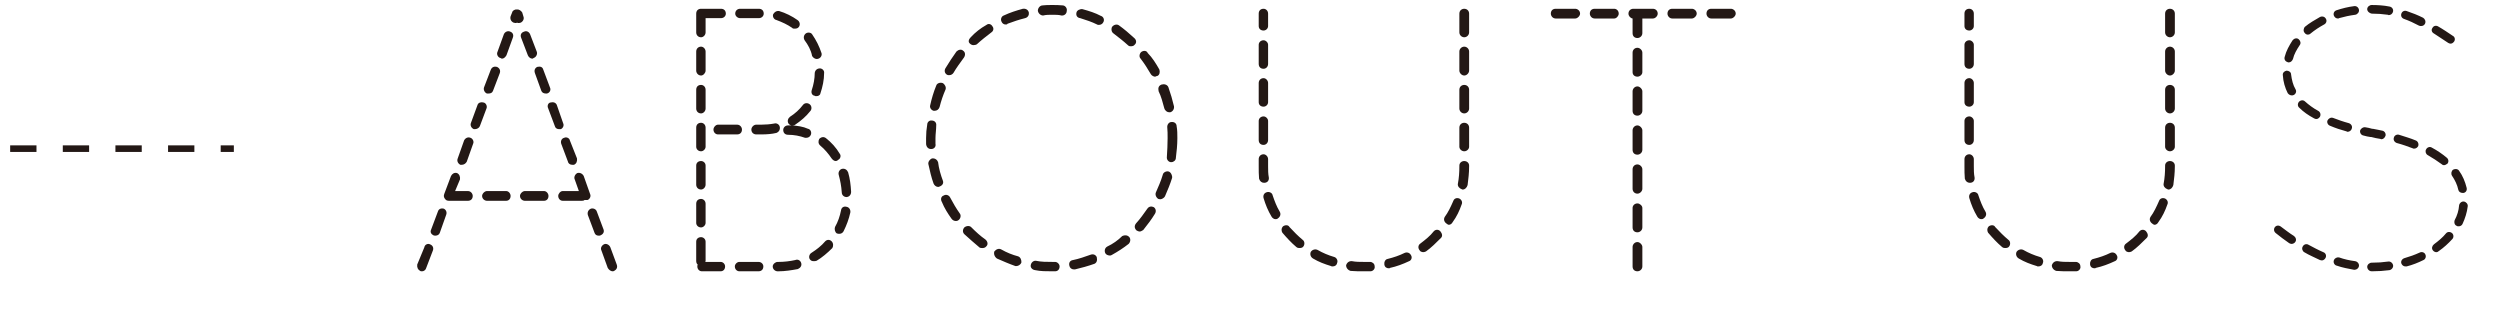
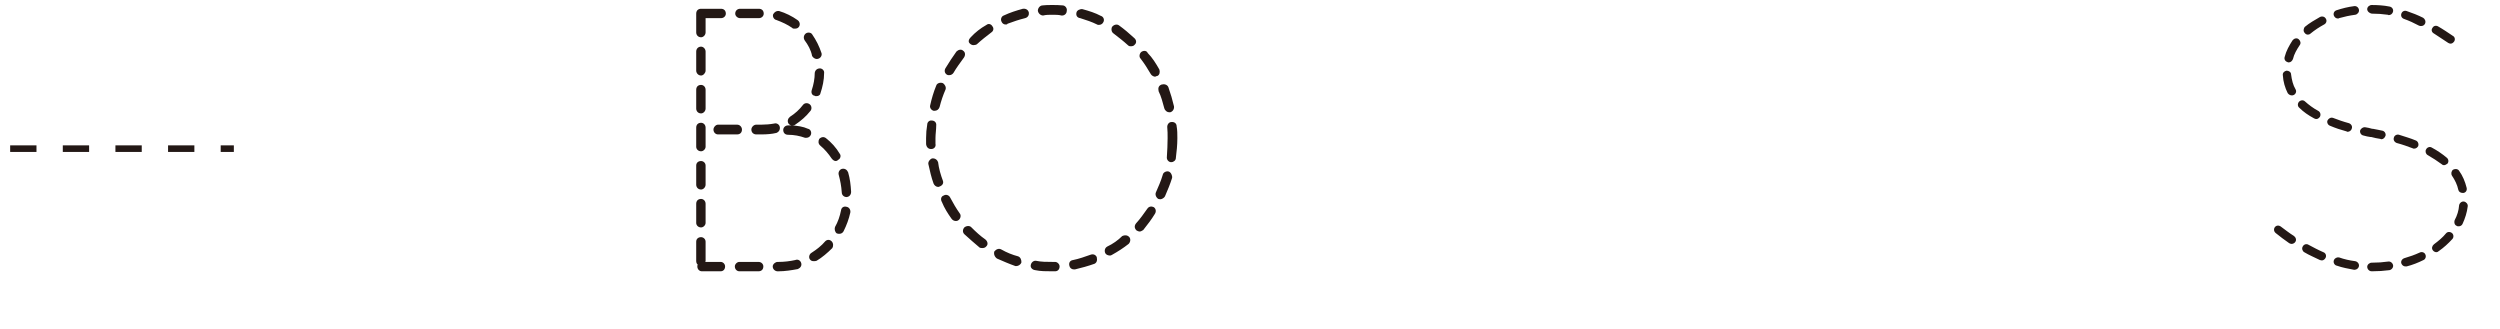
<svg xmlns="http://www.w3.org/2000/svg" version="1.1" id="レイヤー_1" x="0px" y="0px" width="380px" height="50px" viewBox="0.25 0 380 50" enable-background="new 0.25 0 380 50" xml:space="preserve">
-   <path fill="#231815" d="M63.667,40.212l1.083-2.623c0.057-0.397,0.513-0.627,0.854-0.455c0.456,0.171,0.57,0.568,0.456,0.912  l-1.025,2.679c-0.058,0.284-0.343,0.514-0.627,0.514c-0.058,0-0.229,0-0.285-0.057C63.781,41.009,63.61,40.667,63.667,40.212   M65.776,34.909l1.026-2.736c0.114-0.397,0.456-0.569,0.912-0.455c0.342,0.171,0.513,0.568,0.342,0.97l-0.969,2.735  c-0.114,0.285-0.399,0.397-0.685,0.397c-0.057,0-0.113,0-0.284-0.057C65.776,35.595,65.605,35.251,65.776,34.909 M68.512,30.521  c-0.228,0-0.456-0.058-0.57-0.229c-0.228-0.229-0.284-0.515-0.171-0.799l1.027-2.734c0.171-0.344,0.512-0.569,0.912-0.457  c0.398,0.173,0.512,0.628,0.456,0.97l-0.741,1.768h1.938c0.456,0,0.741,0.398,0.741,0.74c0,0.457-0.285,0.742-0.741,0.742H68.512z   M70.222,25.048c-0.341-0.172-0.569-0.57-0.397-0.971l0.969-2.735c0.171-0.342,0.569-0.569,0.968-0.399  c0.343,0.115,0.571,0.57,0.4,0.912l-0.97,2.736c-0.171,0.285-0.456,0.457-0.741,0.457H70.222z M72.275,19.632  c-0.398-0.171-0.569-0.57-0.456-0.912l1.026-2.794c0.114-0.342,0.57-0.456,0.912-0.342c0.342,0.058,0.57,0.513,0.456,0.856  l-1.026,2.735c-0.113,0.285-0.456,0.456-0.741,0.456L72.275,19.632L72.275,19.632z M74.27,30.521c-0.342,0-0.741-0.285-0.741-0.742  c0-0.342,0.399-0.74,0.741-0.74h2.908c0.398,0,0.684,0.398,0.684,0.74c0,0.457-0.285,0.742-0.684,0.742H74.27z M74.27,14.216  c-0.342-0.113-0.569-0.57-0.456-0.912l1.026-2.679c0.171-0.456,0.57-0.569,0.969-0.456c0.342,0.171,0.57,0.514,0.399,0.969  l-1.026,2.68c-0.114,0.285-0.342,0.398-0.684,0.398H74.27z M75.866,7.888l0.969-2.679c0.172-0.399,0.628-0.569,0.969-0.399  c0.342,0.114,0.571,0.457,0.399,0.912l-0.97,2.68c-0.171,0.285-0.398,0.514-0.683,0.514c-0.115,0-0.172-0.115-0.286-0.115  C75.923,8.687,75.695,8.231,75.866,7.888 M77.862,2.474l0.229-0.572c0.056-0.283,0.398-0.512,0.741-0.455  c0.283-0.057,0.627,0.172,0.798,0.455L79.8,2.474c0.17,0.398-0.057,0.797-0.399,0.969c-0.113,0-0.171,0.057-0.228,0.057  c-0.115,0-0.229,0-0.342-0.057C78.774,3.5,78.659,3.5,78.602,3.5c-0.056,0-0.227-0.057-0.284-0.057  C77.919,3.271,77.747,2.872,77.862,2.474 M80.028,30.521c-0.342,0-0.74-0.285-0.74-0.742c0-0.342,0.398-0.74,0.74-0.74h2.907  c0.399,0,0.685,0.398,0.685,0.74c0,0.457-0.285,0.742-0.685,0.742H80.028z M79.458,5.722c-0.171-0.455,0.056-0.798,0.456-0.912  c0.342-0.17,0.74,0,0.912,0.399l1.025,2.679c0.114,0.344-0.114,0.799-0.456,0.912c-0.057,0-0.113,0.115-0.228,0.115  c-0.285,0-0.57-0.229-0.685-0.514L79.458,5.722z M81.567,11.138c-0.171-0.455,0-0.798,0.343-0.969c0.456-0.113,0.798,0,0.911,0.398  l1.026,2.736c0.171,0.342,0,0.799-0.456,0.912H83.22c-0.285,0-0.57-0.113-0.684-0.398L81.567,11.138z M83.562,16.44  c-0.171-0.344,0-0.799,0.342-0.856c0.456-0.114,0.799,0,0.97,0.342l0.97,2.794c0.17,0.342,0,0.741-0.343,0.912h-0.284  c-0.286,0-0.571-0.171-0.628-0.456L83.562,16.44z M85.785,30.521c-0.343,0-0.685-0.285-0.685-0.742c0-0.342,0.342-0.74,0.685-0.74  h2.451l-0.627-1.768c-0.171-0.342,0.058-0.797,0.399-0.97c0.399-0.112,0.798,0.113,0.969,0.457l0.969,2.734  c0.172,0.344-0.057,0.799-0.398,0.912h-0.285h-0.171c-0.114,0.114-0.285,0.114-0.399,0.114h-2.907V30.521z M85.557,21.854  c-0.114-0.342,0-0.797,0.456-0.912c0.342-0.17,0.798,0.058,0.855,0.399l1.084,2.735c0.057,0.4-0.058,0.799-0.456,0.971h-0.285  c-0.285,0-0.571-0.172-0.627-0.457L85.557,21.854z M89.605,32.688c-0.113-0.4,0.058-0.799,0.456-0.97  c0.342-0.114,0.798,0.058,0.912,0.455l1.026,2.736c0.113,0.342-0.058,0.686-0.456,0.854c-0.058,0.057-0.114,0.057-0.285,0.057  c-0.285,0-0.513-0.112-0.627-0.397L89.605,32.688z M91.657,38.046c-0.172-0.344,0.057-0.741,0.398-0.912  c0.342-0.172,0.798,0.058,0.969,0.455l0.97,2.623c0.171,0.455-0.058,0.797-0.399,0.97c-0.114,0.057-0.17,0.057-0.228,0.057  c-0.285,0-0.57-0.229-0.741-0.514L91.657,38.046z" />
  <path fill="#231815" d="M106.074,2.074c0-0.456,0.285-0.741,0.741-0.741h0.113h2.908c0.456,0,0.741,0.285,0.741,0.741  c0,0.342-0.285,0.684-0.741,0.684H107.5v2.166c0,0.399-0.343,0.741-0.685,0.741c-0.456,0-0.741-0.342-0.741-0.741V2.074z   M106.074,7.831c0-0.398,0.285-0.741,0.741-0.741c0.342,0,0.685,0.343,0.685,0.741v2.908c0,0.342-0.343,0.74-0.685,0.74  c-0.456,0-0.741-0.398-0.741-0.74V7.831z M106.074,13.646c0-0.455,0.285-0.74,0.741-0.74c0.342,0,0.685,0.285,0.685,0.74v2.851  c0,0.399-0.343,0.741-0.685,0.741c-0.456,0-0.741-0.342-0.741-0.741V13.646z M106.074,19.403c0-0.455,0.285-0.74,0.741-0.74  c0.342,0,0.685,0.285,0.685,0.74v2.908c0,0.342-0.343,0.684-0.685,0.684c-0.456,0-0.741-0.342-0.741-0.684V19.403z M106.074,25.161  c0-0.398,0.285-0.684,0.741-0.684c0.342,0,0.685,0.285,0.685,0.684v2.907c0,0.398-0.343,0.74-0.685,0.74  c-0.456,0-0.741-0.342-0.741-0.74V25.161z M106.074,30.977c0-0.455,0.285-0.74,0.741-0.74c0.342,0,0.685,0.285,0.685,0.74v2.907  c0,0.343-0.343,0.685-0.685,0.685c-0.456,0-0.741-0.342-0.741-0.685V30.977z M106.074,36.732c0-0.397,0.285-0.684,0.741-0.684  c0.342,0,0.685,0.285,0.685,0.684v2.908c0,0.058,0,0.113-0.058,0.17h2.337c0.399,0,0.685,0.342,0.685,0.685  c0,0.457-0.285,0.741-0.685,0.741h-2.851c-0.341,0-0.684-0.284-0.684-0.741c0-0.056,0-0.17,0.057-0.283  c-0.17-0.114-0.228-0.344-0.228-0.569V36.732z M109.382,20.431c-0.342,0-0.686-0.285-0.686-0.742c0-0.342,0.344-0.74,0.686-0.74  h2.907c0.456,0,0.74,0.398,0.74,0.74c0,0.457-0.284,0.742-0.74,0.742H109.382z M112.631,41.236c-0.342,0-0.686-0.284-0.686-0.741  c0-0.343,0.344-0.685,0.686-0.685h2.907c0.455,0,0.741,0.342,0.741,0.685c0,0.457-0.286,0.741-0.741,0.741H112.631z M112.745,2.758  c-0.399,0-0.741-0.342-0.741-0.684c0-0.456,0.342-0.741,0.741-0.741h2.85c0.456,0,0.742,0.285,0.742,0.741  c0,0.342-0.286,0.684-0.742,0.684H112.745z M115.196,20.431c-0.397,0-0.74-0.285-0.74-0.742c0-0.342,0.343-0.74,0.74-0.74h0.798  c0.629,0,1.313-0.057,1.938-0.172c0.342-0.113,0.799,0.115,0.855,0.57c0.057,0.342-0.114,0.684-0.515,0.855  c-0.684,0.171-1.48,0.229-2.28,0.229H115.196L115.196,20.431z M118.446,39.813h0.113c0.912,0,1.769-0.113,2.565-0.285  c0.398-0.17,0.798,0.059,0.911,0.457c0.114,0.397-0.113,0.74-0.513,0.912c-0.912,0.17-1.938,0.342-2.965,0.342h-0.113  c-0.342,0-0.74-0.285-0.74-0.742C117.705,40.152,118.104,39.813,118.446,39.813 M118.274,3.043  c-0.342-0.058-0.627-0.456-0.513-0.854c0.171-0.342,0.513-0.57,0.912-0.514c0.97,0.285,1.995,0.799,2.793,1.368  c0.342,0.228,0.456,0.685,0.229,1.026c-0.172,0.228-0.344,0.285-0.686,0.285c-0.113,0-0.285,0-0.342-0.114  C119.927,3.728,119.186,3.386,118.274,3.043 M122.608,20.942c-0.8-0.284-1.653-0.455-2.565-0.455c-0.456,0-0.741-0.285-0.741-0.741  c0-0.343,0.285-0.685,0.741-0.685h0.569c-0.172,0-0.398-0.113-0.514-0.285c-0.229-0.398-0.057-0.797,0.229-1.025  c0.798-0.514,1.425-1.083,1.993-1.824c0.229-0.285,0.687-0.343,1.026-0.058c0.286,0.228,0.343,0.741,0.058,1.026  c-0.627,0.797-1.426,1.482-2.279,2.053c-0.114,0.113-0.229,0.113-0.399,0.113h-0.113c0.854,0.058,1.709,0.172,2.451,0.514  c0.342,0.057,0.57,0.455,0.457,0.855c-0.115,0.342-0.399,0.512-0.686,0.512H122.608z M122.551,6.121  c-0.229-0.399-0.114-0.798,0.17-1.026c0.286-0.228,0.8-0.171,0.97,0.114c0.627,0.912,1.084,1.824,1.425,2.851  c0.114,0.342-0.112,0.74-0.455,0.855c-0.058,0-0.173,0.057-0.229,0.057c-0.284,0-0.569-0.172-0.741-0.455  C123.52,7.604,123.063,6.806,122.551,6.121 M123.575,38.443c0.8-0.514,1.538-1.084,2.11-1.768c0.284-0.285,0.685-0.285,0.969,0  c0.285,0.285,0.285,0.742,0.113,1.025c-0.74,0.742-1.539,1.426-2.394,1.939c-0.173,0.057-0.285,0.057-0.456,0.057  c-0.229,0-0.398-0.057-0.571-0.285C123.12,39.07,123.291,38.614,123.575,38.443 M123.634,13.703  c0.285-0.854,0.456-1.767,0.456-2.622c0.058-0.398,0.342-0.684,0.798-0.684c0.342,0,0.684,0.342,0.627,0.684  c0,1.083-0.229,2.109-0.57,3.135c-0.057,0.285-0.342,0.399-0.627,0.399c-0.114,0-0.17,0-0.228-0.058  C123.634,14.501,123.52,14.045,123.634,13.703 M124.944,22.14c-0.342-0.285-0.342-0.684-0.17-1.025  c0.34-0.342,0.74-0.342,1.025-0.114c0.798,0.627,1.539,1.425,2.109,2.394c0.228,0.285,0.057,0.799-0.285,0.912  c-0.058,0.115-0.229,0.172-0.343,0.172c-0.229,0-0.456-0.172-0.627-0.4C126.198,23.394,125.571,22.653,124.944,22.14   M127.168,34.511c0.456-0.799,0.741-1.651,0.912-2.508c0.057-0.457,0.398-0.687,0.854-0.569c0.342,0.057,0.627,0.397,0.57,0.854  c-0.229,1.027-0.57,1.939-1.025,2.852c-0.115,0.229-0.343,0.398-0.627,0.398c-0.172,0-0.229,0-0.399-0.057  C127.168,35.311,127.053,34.854,127.168,34.511 M127.737,26.587c-0.112-0.397,0.115-0.799,0.457-0.912  c0.455-0.112,0.798,0.113,0.97,0.515c0.284,0.969,0.397,1.938,0.455,2.963c0,0.457-0.284,0.742-0.627,0.799h-0.058  c-0.397,0-0.74-0.285-0.74-0.74C128.136,28.298,127.966,27.439,127.737,26.587" />
  <path fill="#231815" d="M141.015,21c0-0.741,0.056-1.368,0.171-2.052c0-0.398,0.342-0.684,0.685-0.628  c0.457,0,0.741,0.343,0.685,0.741c0,0.627-0.114,1.312-0.114,1.938v0.854c0.114,0.514-0.285,0.799-0.627,0.799h-0.057  c-0.398,0-0.687-0.285-0.741-0.741L141.015,21L141.015,21z M141.358,24.933c-0.058-0.342,0.229-0.74,0.569-0.854  c0.456-0.059,0.798,0.227,0.912,0.568c0.114,0.971,0.398,1.939,0.741,2.852c0.112,0.342-0.058,0.685-0.515,0.854  c-0.112,0.059-0.171,0.059-0.228,0.059c-0.285,0-0.57-0.229-0.686-0.514C141.813,26.984,141.586,25.96,141.358,24.933   M141.642,15.983c0.229-1.026,0.513-1.995,0.912-2.965c0.114-0.398,0.627-0.512,0.97-0.398c0.343,0.171,0.569,0.627,0.455,0.969  c-0.397,0.912-0.684,1.768-0.912,2.68c-0.112,0.342-0.397,0.57-0.739,0.57h-0.173C141.757,16.726,141.528,16.325,141.642,15.983   M143.409,30.689c-0.229-0.397-0.113-0.854,0.284-0.969c0.343-0.227,0.8-0.057,0.97,0.285c0.457,0.855,0.912,1.654,1.481,2.451  c0.229,0.285,0.114,0.799-0.228,1.025c-0.057,0.059-0.229,0.115-0.343,0.115c-0.285,0-0.514-0.115-0.685-0.343  C144.321,32.458,143.808,31.661,143.409,30.689 M143.979,10.341c0.515-0.856,1.083-1.711,1.653-2.51  c0.285-0.285,0.741-0.398,1.026-0.113C147,7.946,147,8.402,146.773,8.743c-0.571,0.798-1.142,1.54-1.598,2.337  c-0.114,0.173-0.342,0.343-0.627,0.343c-0.171,0-0.229,0-0.342-0.057C143.808,11.138,143.752,10.683,143.979,10.341 M146.829,35.595  c-0.284-0.286-0.284-0.686,0-1.026c0.344-0.285,0.855-0.285,1.084,0c0.685,0.684,1.366,1.313,2.108,1.824  c0.342,0.284,0.456,0.741,0.172,1.026c-0.172,0.228-0.398,0.285-0.627,0.285c-0.114,0-0.287,0-0.398-0.06  C148.368,36.962,147.629,36.335,146.829,35.595 M147.8,5.665c0.684-0.74,1.479-1.367,2.395-1.881  c0.284-0.229,0.685-0.171,0.912,0.229c0.228,0.285,0.17,0.684-0.172,0.912c-0.74,0.569-1.481,1.139-2.223,1.823  c-0.114,0.058-0.285,0.114-0.515,0.114c-0.112,0-0.342-0.057-0.513-0.229C147.343,6.349,147.513,5.95,147.8,5.665 M151.79,39.3  c-0.399-0.284-0.515-0.741-0.399-1.084c0.285-0.342,0.686-0.512,1.083-0.284c0.798,0.457,1.653,0.799,2.51,1.026  c0.398,0.112,0.568,0.627,0.513,0.969c-0.113,0.285-0.457,0.513-0.741,0.513h-0.171C153.614,40.098,152.702,39.698,151.79,39.3   M152.815,2.358c0.97-0.456,1.881-0.74,2.907-1.026c0.399-0.057,0.799,0.114,0.912,0.57c0.058,0.343-0.113,0.741-0.569,0.856  c-0.912,0.228-1.768,0.512-2.68,0.854c-0.057,0.112-0.114,0.112-0.285,0.112c-0.285,0-0.513-0.17-0.627-0.455  C152.302,2.929,152.473,2.474,152.815,2.358 M156.921,40.325c0.057-0.455,0.456-0.74,0.798-0.685c0.797,0.17,1.596,0.17,2.451,0.17  h0.455c0.342,0,0.684,0.342,0.684,0.687c0,0.455-0.285,0.739-0.684,0.739h-0.455c-0.912,0-1.769,0-2.566-0.172  C157.149,41.009,156.864,40.667,156.921,40.325 M160.17,2.245c-0.515,0-0.912,0-1.369,0.113c-0.342,0-0.74-0.284-0.797-0.74  c0-0.343,0.283-0.799,0.74-0.799c0.397-0.057,0.854-0.057,1.426-0.057c0.512,0,1.082,0,1.596,0.057c0.398,0,0.74,0.456,0.627,0.855  c0,0.399-0.342,0.684-0.686,0.684h-0.113C161.196,2.245,160.682,2.245,160.17,2.245 M163.362,39.525  c0.855-0.17,1.824-0.512,2.623-0.797c0.455-0.172,0.798,0,0.97,0.342c0.112,0.515,0,0.855-0.343,1.025  c-0.969,0.342-1.995,0.627-2.965,0.855h-0.172c-0.34,0-0.627-0.229-0.684-0.57C162.678,39.927,162.905,39.585,163.362,39.525   M164.446,2.759c-0.457-0.058-0.686-0.4-0.571-0.856c0.059-0.343,0.571-0.57,0.912-0.513c1.026,0.285,1.938,0.569,2.795,1.025  c0.397,0.115,0.569,0.571,0.397,0.913c-0.112,0.285-0.397,0.456-0.684,0.456c-0.058,0-0.229,0-0.285-0.059  C166.213,3.328,165.358,3.044,164.446,2.759 M168.549,37.477c0.854-0.4,1.652-0.97,2.279-1.597c0.344-0.172,0.799-0.172,1.084,0.17  c0.229,0.285,0.17,0.742-0.113,1.025c-0.799,0.629-1.598,1.141-2.51,1.653c-0.113,0.058-0.17,0.113-0.343,0.113  c-0.227,0-0.567-0.113-0.684-0.342C168.094,38.159,168.151,37.704,168.549,37.477 M169.518,5.095  c-0.342-0.228-0.397-0.684-0.229-1.025c0.229-0.285,0.686-0.456,1.026-0.229c0.797,0.57,1.597,1.254,2.338,1.938  c0.341,0.284,0.398,0.741,0.058,1.026c-0.115,0.17-0.344,0.228-0.57,0.228c-0.172,0-0.285,0-0.457-0.171  C171,6.235,170.26,5.665,169.518,5.095 M172.94,33.939c0.627-0.684,1.14-1.426,1.709-2.223c0.229-0.342,0.627-0.4,0.97-0.229  c0.344,0.229,0.399,0.684,0.172,1.025c-0.515,0.854-1.142,1.653-1.769,2.452c-0.17,0.113-0.397,0.228-0.512,0.228  c-0.23,0-0.4-0.113-0.516-0.172C172.655,34.684,172.655,34.282,172.94,33.939 M173.623,8.914c-0.285-0.284-0.172-0.798,0.112-1.026  c0.343-0.228,0.8-0.228,0.97,0.172c0.686,0.684,1.256,1.596,1.768,2.508c0.115,0.343,0.057,0.799-0.285,0.97  c-0.17,0-0.227,0.114-0.397,0.114s-0.515-0.172-0.627-0.398C174.705,10.454,174.194,9.655,173.623,8.914 M175.961,29.21  c0.342-0.799,0.74-1.653,1.024-2.623c0.058-0.399,0.57-0.627,0.912-0.514c0.342,0.112,0.57,0.627,0.513,0.969  c-0.283,0.912-0.685,1.883-1.082,2.795c-0.113,0.228-0.457,0.455-0.74,0.455c-0.06,0-0.229-0.058-0.285-0.058  C175.961,30.007,175.789,29.552,175.961,29.21 M176.36,13.874c-0.114-0.513,0-0.855,0.455-1.025c0.4-0.114,0.855,0,1.027,0.398  c0.342,0.969,0.627,1.938,0.854,2.907c0.06,0.399-0.17,0.798-0.567,0.912h-0.172c-0.285,0-0.627-0.228-0.74-0.628  C176.987,15.584,176.758,14.673,176.36,13.874 M177.614,23.851c0.058-0.912,0.113-1.938,0.113-2.851c0-0.569,0-1.14-0.057-1.711  c0-0.397,0.285-0.739,0.627-0.739c0.457-0.058,0.799,0.227,0.799,0.627c0.113,0.569,0.113,1.254,0.113,1.823  c0,1.026-0.113,2.109-0.229,3.021c0,0.342-0.342,0.627-0.684,0.627h-0.113C177.842,24.591,177.557,24.249,177.614,23.851" />
-   <path fill="#231815" d="M191.574,2.073c0-0.455,0.284-0.74,0.739-0.74c0.342,0,0.687,0.285,0.687,0.74v1.882  c0,0.399-0.344,0.685-0.687,0.685c-0.455,0-0.739-0.285-0.739-0.685V2.073z M191.574,6.805c0-0.342,0.284-0.684,0.739-0.684  c0.342,0,0.687,0.342,0.687,0.684v2.908c0,0.456-0.344,0.741-0.687,0.741c-0.455,0-0.739-0.285-0.739-0.741V6.805z M191.574,12.62  c0-0.399,0.284-0.741,0.739-0.741c0.342,0,0.687,0.342,0.687,0.741v2.908c0,0.397-0.344,0.684-0.687,0.684  c-0.455,0-0.739-0.286-0.739-0.684V12.62z M191.574,18.378c0-0.342,0.284-0.684,0.739-0.684c0.342,0,0.687,0.342,0.687,0.684v2.906  c0,0.457-0.344,0.742-0.687,0.742c-0.455,0-0.739-0.285-0.739-0.742V18.378z M191.574,25.276v-1.084  c0-0.399,0.284-0.742,0.739-0.742c0.342,0,0.687,0.343,0.687,0.742v1.084c0,0.57,0,1.139,0.112,1.708  c0.058,0.457-0.229,0.8-0.686,0.8h-0.057c-0.341,0-0.627-0.229-0.74-0.627C191.574,26.587,191.574,25.902,191.574,25.276   M192.315,30.12c-0.112-0.397,0.058-0.797,0.515-0.912c0.342-0.113,0.799,0.115,0.854,0.457c0.287,0.854,0.629,1.769,1.084,2.508  c0.229,0.397,0.06,0.8-0.283,1.025c-0.114,0.114-0.229,0.114-0.399,0.114c-0.17,0-0.455-0.17-0.57-0.399  C193,32.061,192.6,31.091,192.315,30.12 M195.166,35.366c-0.172-0.285-0.172-0.685,0.112-0.97c0.343-0.229,0.8-0.229,0.97,0.113  c0.684,0.74,1.311,1.369,1.996,1.938c0.342,0.229,0.342,0.741,0.112,1.026c-0.112,0.17-0.342,0.228-0.569,0.228  c-0.113,0-0.343,0-0.513-0.17C196.533,36.905,195.85,36.163,195.166,35.366 M199.84,39.3c-0.398-0.229-0.514-0.686-0.342-1.026  c0.227-0.342,0.684-0.455,1.024-0.285c0.799,0.457,1.599,0.799,2.566,1.084c0.342,0.113,0.57,0.57,0.397,0.912  c-0.057,0.342-0.342,0.512-0.686,0.512c-0.111,0-0.17,0-0.228-0.055C201.608,40.152,200.696,39.813,199.84,39.3 M204.858,40.325  c0.113-0.398,0.455-0.685,0.91-0.627c0.57,0.112,1.142,0.112,1.769,0.112h0.971c0.34,0,0.684,0.285,0.684,0.629  c0.113,0.455-0.285,0.797-0.629,0.797h-1.024c-0.627,0-1.367,0-1.994-0.057C205.141,41.066,204.858,40.725,204.858,40.325   M211.184,39.355c0.912-0.229,1.769-0.514,2.566-0.912c0.397-0.172,0.797,0,0.969,0.343c0.229,0.342,0.057,0.797-0.285,0.912  c-0.969,0.454-1.881,0.797-2.906,1.024c-0.059,0.058-0.059,0.058-0.172,0.058c-0.344,0-0.627-0.171-0.684-0.57  C210.615,39.868,210.785,39.413,211.184,39.355 M216.143,37.02c0.742-0.57,1.484-1.14,2.055-1.881c0.285-0.285,0.685-0.285,0.97,0  c0.285,0.342,0.397,0.741,0.112,1.024c-0.739,0.742-1.481,1.481-2.28,2.053c-0.113,0.058-0.283,0.113-0.398,0.113  c-0.229,0-0.514-0.113-0.57-0.283C215.744,37.702,215.801,37.247,216.143,37.02 M219.85,32.973c0.514-0.687,0.912-1.539,1.312-2.451  c0.114-0.342,0.514-0.515,0.912-0.342c0.342,0.17,0.514,0.567,0.342,0.911c-0.342,0.97-0.74,1.822-1.367,2.681  c-0.115,0.227-0.342,0.397-0.57,0.397c-0.113,0-0.285-0.112-0.342-0.172C219.793,33.771,219.621,33.37,219.85,32.973   M221.844,27.954c0.172-0.912,0.229-1.767,0.229-2.678v-0.115c0-0.398,0.343-0.684,0.742-0.684c0.398,0,0.74,0.285,0.74,0.684v0.115  c0,1.025-0.113,1.938-0.229,2.85c-0.113,0.397-0.398,0.685-0.74,0.685c-0.058,0-0.058,0-0.172-0.058  C222.073,28.641,221.787,28.298,221.844,27.954 M222.073,2.073c0-0.455,0.343-0.74,0.742-0.74c0.398,0,0.74,0.285,0.74,0.74v2.851  c0,0.399-0.342,0.741-0.74,0.741c-0.399,0-0.742-0.342-0.742-0.741V2.073z M222.073,7.831c0-0.398,0.343-0.74,0.742-0.74  c0.398,0,0.74,0.342,0.74,0.74v2.908c0,0.342-0.342,0.74-0.74,0.74c-0.399,0-0.742-0.398-0.742-0.74V7.831z M222.073,13.646  c0-0.455,0.343-0.74,0.742-0.74c0.398,0,0.74,0.285,0.74,0.74v2.851c0,0.399-0.342,0.741-0.74,0.741  c-0.399,0-0.742-0.342-0.742-0.741V13.646z M222.073,19.403c0-0.455,0.343-0.74,0.742-0.74c0.398,0,0.74,0.285,0.74,0.74v2.908  c0,0.342-0.342,0.684-0.74,0.684c-0.399,0-0.742-0.342-0.742-0.684V19.403z" />
-   <path fill="#231815" d="M236.717,2.814c-0.455,0-0.74-0.399-0.74-0.741c0-0.455,0.285-0.74,0.74-0.74h2.965  c0.342,0,0.74,0.285,0.74,0.74c0,0.342-0.398,0.741-0.74,0.741H236.717z M242.647,2.814c-0.457,0-0.742-0.399-0.742-0.741  c0-0.455,0.285-0.74,0.742-0.74h2.963c0.345,0,0.687,0.285,0.687,0.74c0,0.342-0.342,0.741-0.687,0.741H242.647z M248.403,2.814  c-0.34-0.057-0.627-0.399-0.627-0.741c0-0.455,0.345-0.74,0.742-0.74h0.627h0.113h2.223c0.4,0,0.742,0.285,0.742,0.74  c0,0.342-0.342,0.741-0.742,0.741h-1.594v2.224c0,0.457-0.4,0.742-0.742,0.742c-0.457,0-0.742-0.285-0.742-0.742V2.814z   M248.403,8.003c0-0.399,0.285-0.741,0.742-0.741c0.342,0,0.742,0.342,0.742,0.741v2.964c0,0.399-0.4,0.685-0.742,0.685  c-0.457,0-0.742-0.285-0.742-0.685V8.003z M248.403,13.874c0-0.342,0.285-0.741,0.742-0.741c0.342,0,0.742,0.399,0.742,0.741v2.965  c0,0.455-0.4,0.74-0.742,0.74c-0.457,0-0.742-0.285-0.742-0.74V13.874z M248.403,19.803c0-0.343,0.285-0.741,0.742-0.741  c0.342,0,0.742,0.398,0.742,0.741v2.965c0,0.456-0.4,0.741-0.742,0.741c-0.457,0-0.742-0.285-0.742-0.741V19.803z M248.403,25.73  c0-0.397,0.285-0.739,0.742-0.739c0.342,0,0.742,0.342,0.742,0.739v2.965c0,0.398-0.4,0.74-0.742,0.74  c-0.457,0-0.742-0.342-0.742-0.74V25.73z M248.403,31.604c0-0.343,0.285-0.685,0.742-0.685c0.342,0,0.742,0.342,0.742,0.685v2.965  c0,0.457-0.4,0.742-0.742,0.742c-0.457,0-0.742-0.285-0.742-0.742V31.604z M248.403,37.532c0-0.343,0.285-0.74,0.742-0.74  c0.342,0,0.742,0.397,0.742,0.74v2.965c0,0.455-0.4,0.739-0.742,0.739c-0.457,0-0.742-0.284-0.742-0.739V37.532z M254.446,2.814  c-0.454,0-0.739-0.399-0.739-0.741c0-0.455,0.285-0.74,0.739-0.74h2.966c0.342,0,0.739,0.285,0.739,0.74  c0,0.342-0.397,0.741-0.739,0.741H254.446z M260.375,2.814c-0.455,0-0.74-0.399-0.74-0.741c0-0.455,0.285-0.74,0.74-0.74h2.965  c0.342,0,0.74,0.285,0.74,0.74c0,0.342-0.398,0.741-0.74,0.741H260.375z" />
-   <path fill="#231815" d="M298.848,2.073c0-0.455,0.283-0.74,0.74-0.74c0.342,0,0.684,0.285,0.684,0.74v1.882  c0,0.399-0.342,0.685-0.684,0.685c-0.457,0-0.74-0.285-0.74-0.685V2.073z M298.848,6.805c0-0.342,0.283-0.684,0.74-0.684  c0.342,0,0.684,0.342,0.684,0.684v2.908c0,0.456-0.342,0.741-0.684,0.741c-0.457,0-0.74-0.285-0.74-0.741V6.805z M298.848,12.62  c0-0.399,0.283-0.741,0.74-0.741c0.342,0,0.684,0.342,0.684,0.741v2.908c0,0.397-0.342,0.684-0.684,0.684  c-0.457,0-0.74-0.286-0.74-0.684V12.62z M298.848,18.378c0-0.342,0.283-0.684,0.74-0.684c0.342,0,0.684,0.342,0.684,0.684v2.906  c0,0.457-0.342,0.742-0.684,0.742c-0.457,0-0.74-0.285-0.74-0.742V18.378z M298.848,25.276v-1.084c0-0.399,0.283-0.742,0.74-0.742  c0.342,0,0.684,0.343,0.684,0.742v1.084c0,0.57,0,1.139,0.115,1.708c0.057,0.457-0.229,0.8-0.687,0.8h-0.057  c-0.342,0-0.627-0.229-0.74-0.627C298.848,26.587,298.848,25.902,298.848,25.276 M299.588,30.12  c-0.113-0.397,0.057-0.797,0.514-0.912c0.342-0.113,0.797,0.115,0.854,0.457c0.287,0.854,0.63,1.769,1.084,2.508  c0.229,0.397,0.058,0.8-0.284,1.025c-0.113,0.114-0.229,0.114-0.398,0.114c-0.172,0-0.457-0.17-0.57-0.399  C300.272,32.061,299.872,31.091,299.588,30.12 M302.438,35.366c-0.17-0.285-0.17-0.685,0.115-0.97  c0.342-0.229,0.797-0.229,0.969,0.113c0.684,0.74,1.311,1.369,1.994,1.938c0.344,0.229,0.344,0.741,0.115,1.026  c-0.115,0.17-0.343,0.228-0.57,0.228c-0.113,0-0.342,0-0.514-0.17C303.807,36.905,303.122,36.163,302.438,35.366 M307.114,39.3  c-0.399-0.229-0.514-0.686-0.342-1.026c0.227-0.342,0.684-0.455,1.025-0.285c0.799,0.457,1.596,0.799,2.563,1.084  c0.344,0.113,0.57,0.57,0.4,0.912c-0.058,0.342-0.342,0.512-0.687,0.512c-0.112,0-0.17,0-0.227-0.055  C308.881,40.152,307.969,39.813,307.114,39.3 M312.129,40.325c0.114-0.398,0.457-0.685,0.911-0.627  c0.57,0.112,1.142,0.112,1.769,0.112h0.969c0.342,0,0.685,0.285,0.685,0.629c0.114,0.455-0.283,0.797-0.628,0.797h-1.024  c-0.627,0-1.367,0-1.996-0.057C312.413,41.066,312.129,40.725,312.129,40.325 M318.456,39.355c0.912-0.229,1.769-0.514,2.564-0.912  c0.4-0.172,0.799,0,0.971,0.343c0.228,0.342,0.058,0.797-0.285,0.912c-0.969,0.454-1.881,0.797-2.907,1.024  c-0.058,0.058-0.058,0.058-0.17,0.058c-0.345,0-0.627-0.171-0.687-0.57C317.887,39.868,318.059,39.413,318.456,39.355   M323.415,37.02c0.742-0.57,1.482-1.14,2.054-1.881c0.285-0.285,0.684-0.285,0.969,0c0.285,0.342,0.4,0.741,0.115,1.024  c-0.742,0.742-1.482,1.481-2.281,2.053c-0.113,0.058-0.285,0.113-0.398,0.113c-0.229,0-0.514-0.113-0.569-0.283  C323.018,37.702,323.073,37.247,323.415,37.02 M327.122,32.973c0.513-0.687,0.912-1.539,1.312-2.451  c0.113-0.342,0.514-0.515,0.912-0.342c0.342,0.17,0.514,0.567,0.342,0.911c-0.342,0.97-0.74,1.822-1.369,2.681  c-0.113,0.227-0.342,0.397-0.567,0.397c-0.115,0-0.285-0.112-0.345-0.172C327.065,33.771,326.895,33.37,327.122,32.973   M329.116,27.954c0.172-0.912,0.229-1.767,0.229-2.678v-0.115c0-0.398,0.342-0.684,0.74-0.684c0.399,0,0.741,0.285,0.741,0.684  v0.115c0,1.025-0.114,1.938-0.229,2.85c-0.113,0.397-0.398,0.685-0.74,0.685c-0.059,0-0.059,0-0.172-0.058  C329.346,28.641,329.061,28.298,329.116,27.954 M329.346,2.073c0-0.455,0.342-0.74,0.74-0.74c0.399,0,0.741,0.285,0.741,0.74v2.851  c0,0.399-0.342,0.741-0.741,0.741c-0.398,0-0.74-0.342-0.74-0.741V2.073z M329.346,7.831c0-0.398,0.342-0.74,0.74-0.74  c0.399,0,0.741,0.342,0.741,0.74v2.908c0,0.342-0.342,0.74-0.741,0.74c-0.398,0-0.74-0.398-0.74-0.74V7.831z M329.346,13.646  c0-0.455,0.342-0.74,0.74-0.74c0.399,0,0.741,0.285,0.741,0.74v2.851c0,0.399-0.342,0.741-0.741,0.741  c-0.398,0-0.74-0.342-0.74-0.741V13.646z M329.346,19.403c0-0.455,0.342-0.74,0.74-0.74c0.399,0,0.741,0.285,0.741,0.74v2.908  c0,0.342-0.342,0.684-0.741,0.684c-0.398,0-0.74-0.342-0.74-0.684V19.403z" />
  <path fill="#231815" d="M346.156,35.423c-0.285-0.229-0.342-0.627-0.112-0.912c0.229-0.284,0.627-0.284,0.911-0.057  c0.627,0.455,1.255,0.969,1.994,1.426c0.285,0.228,0.4,0.625,0.172,0.912c-0.112,0.17-0.342,0.283-0.569,0.283  c-0.113,0-0.229-0.058-0.343-0.113C347.467,36.448,346.782,35.936,346.156,35.423 M347.24,11.423  c-0.057-0.342,0.228-0.627,0.57-0.684c0.342,0,0.684,0.227,0.684,0.569c0.113,0.856,0.285,1.596,0.685,2.28  c0.172,0.285,0.057,0.685-0.285,0.855c-0.113,0.057-0.229,0.057-0.285,0.057c-0.229,0-0.455-0.113-0.627-0.342  C347.581,13.36,347.297,12.448,347.24,11.423 M347.526,8.63c0.228-0.912,0.685-1.711,1.197-2.508  c0.227-0.285,0.627-0.399,0.912-0.172c0.285,0.229,0.397,0.627,0.17,0.912c-0.455,0.684-0.855,1.368-1.025,2.109  c-0.115,0.285-0.342,0.513-0.627,0.513c-0.057,0-0.172,0-0.229-0.057C347.581,9.313,347.409,8.972,347.526,8.63 M349.747,16.382  c-0.284-0.228-0.284-0.627-0.057-0.911c0.285-0.285,0.684-0.285,0.912-0.058c0.57,0.514,1.254,1.026,1.994,1.426  c0.342,0.17,0.457,0.57,0.285,0.912c-0.17,0.228-0.343,0.342-0.57,0.342c-0.113,0-0.228-0.057-0.342-0.114  C351.115,17.522,350.375,17.009,349.747,16.382 M350.489,38.331c-0.285-0.172-0.397-0.572-0.227-0.856  c0.17-0.343,0.57-0.455,0.854-0.283c0.742,0.397,1.482,0.797,2.281,1.141c0.342,0.113,0.514,0.512,0.342,0.854  c-0.112,0.229-0.342,0.4-0.569,0.4c-0.113,0-0.171-0.057-0.285-0.057C352.086,39.128,351.231,38.786,350.489,38.331 M350.604,4.068  c0.684-0.569,1.482-1.024,2.279-1.481c0.342-0.172,0.742-0.058,0.912,0.285c0.172,0.285,0.057,0.684-0.285,0.854  c-0.74,0.399-1.424,0.856-2.051,1.368c-0.115,0.115-0.285,0.172-0.4,0.172c-0.228,0-0.398-0.115-0.512-0.285  C350.319,4.753,350.375,4.298,350.604,4.068 M354.422,19.118c-0.343-0.113-0.513-0.513-0.398-0.798  c0.172-0.342,0.514-0.513,0.855-0.399c0.741,0.285,1.539,0.57,2.395,0.799c0.342,0.113,0.57,0.455,0.455,0.798  c-0.057,0.285-0.342,0.513-0.627,0.513c-0.057,0-0.113,0-0.17-0.057C356.075,19.745,355.221,19.462,354.422,19.118 M355.393,1.561  c0.854-0.285,1.766-0.513,2.678-0.627c0.342-0.058,0.687,0.171,0.742,0.569c0.057,0.343-0.229,0.685-0.57,0.742  c-0.854,0.113-1.653,0.284-2.45,0.512c-0.058,0.058-0.115,0.058-0.171,0.058c-0.286,0-0.514-0.171-0.629-0.456  C354.879,2.017,355.049,1.675,355.393,1.561 M355.448,40.382c-0.342-0.057-0.569-0.455-0.457-0.797  c0.115-0.342,0.457-0.515,0.8-0.457c0.797,0.285,1.596,0.457,2.45,0.57c0.343,0.057,0.627,0.397,0.57,0.741  c-0.057,0.343-0.342,0.568-0.684,0.568h-0.06C357.157,40.839,356.245,40.667,355.448,40.382 M360.694,20.829h-0.113  c-0.344-0.057-0.741-0.115-1.084-0.229c-0.342-0.057-0.569-0.398-0.514-0.741c0.115-0.342,0.457-0.569,0.799-0.513  c0.342,0.056,0.685,0.115,1.025,0.229h0.115c0.512,0.113,0.969,0.17,1.424,0.284c0.344,0.058,0.569,0.399,0.514,0.741  c-0.113,0.342-0.342,0.57-0.684,0.57c0,0-0.058-0.057-0.115-0.057C361.606,21.057,361.149,20.942,360.694,20.829 M360.75,2.073  c-0.343-0.057-0.685-0.342-0.685-0.684c0-0.342,0.342-0.627,0.685-0.627c0.911,0,1.823,0.057,2.68,0.229  c0.397,0.057,0.627,0.398,0.57,0.74c-0.058,0.342-0.343,0.57-0.685,0.57c0,0-0.059-0.057-0.115-0.057  C362.405,2.13,361.606,2.073,360.75,2.073 M360.067,40.555c0-0.343,0.342-0.628,0.684-0.628h0.058c0.854,0,1.654-0.057,2.451-0.172  c0.344-0.057,0.686,0.229,0.741,0.57c0.057,0.341-0.229,0.684-0.569,0.741c-0.855,0.113-1.711,0.17-2.623,0.17h-0.058  C360.352,41.236,360.067,40.896,360.067,40.555 M364.571,21.741c-0.342-0.113-0.569-0.455-0.457-0.799  c0.058-0.342,0.457-0.568,0.797-0.456c0.857,0.286,1.711,0.515,2.511,0.854c0.342,0.115,0.514,0.515,0.397,0.857  c-0.113,0.227-0.342,0.397-0.627,0.397c-0.057,0-0.17,0-0.227-0.057C366.223,22.255,365.426,21.968,364.571,21.741 M365.653,2.872  c-0.342-0.115-0.512-0.457-0.397-0.799c0.113-0.342,0.455-0.513,0.799-0.398c0.854,0.285,1.709,0.627,2.508,1.025  c0.285,0.172,0.455,0.57,0.285,0.912c-0.115,0.229-0.342,0.344-0.57,0.344c-0.113,0-0.229,0-0.342-0.058  C367.192,3.499,366.45,3.157,365.653,2.872 M365.709,39.243c0.799-0.229,1.598-0.515,2.338-0.857c0.342-0.17,0.741,0,0.854,0.285  c0.172,0.345,0,0.742-0.285,0.856c-0.799,0.398-1.651,0.74-2.563,0.97h-0.172c-0.285,0-0.515-0.172-0.627-0.457  C365.141,39.698,365.366,39.355,365.709,39.243 M369.245,23.565c-0.286-0.171-0.399-0.57-0.229-0.855  c0.172-0.342,0.57-0.455,0.854-0.285c0.855,0.455,1.597,0.97,2.281,1.539c0.285,0.229,0.342,0.627,0.113,0.912  c-0.172,0.115-0.342,0.229-0.514,0.229c-0.171,0-0.285-0.057-0.398-0.172C370.727,24.478,370.043,24.022,369.245,23.565   M370.213,5.095c-0.343-0.172-0.455-0.569-0.228-0.854c0.17-0.341,0.568-0.398,0.854-0.228c0.799,0.456,1.539,0.97,2.225,1.426  c0.342,0.171,0.398,0.569,0.228,0.854c-0.171,0.229-0.343,0.342-0.568,0.342c-0.115,0-0.229-0.057-0.344-0.113  C371.639,6.064,370.954,5.55,370.213,5.095 M370.213,37.132c0.686-0.512,1.313-1.024,1.823-1.651  c0.229-0.285,0.627-0.285,0.912-0.058s0.285,0.685,0.058,0.912c-0.627,0.685-1.312,1.312-2.052,1.824  c-0.114,0.112-0.229,0.172-0.399,0.172c-0.17,0-0.398-0.115-0.512-0.285C369.815,37.759,369.928,37.359,370.213,37.132   M372.948,26.7c-0.17-0.285-0.112-0.685,0.172-0.912c0.343-0.17,0.74-0.113,0.912,0.172c0.57,0.797,0.912,1.651,1.142,2.563  c0.11,0.398-0.115,0.74-0.457,0.8h-0.17c-0.285,0-0.57-0.173-0.629-0.457C373.747,28.068,373.406,27.384,372.948,26.7   M373.35,33.484c0.397-0.741,0.627-1.481,0.684-2.28c0.058-0.343,0.398-0.627,0.74-0.57c0.342,0.058,0.627,0.4,0.57,0.742  c-0.113,0.912-0.398,1.824-0.797,2.679c-0.115,0.229-0.345,0.344-0.57,0.344c-0.115,0-0.229,0-0.285-0.06  C373.35,34.227,373.235,33.827,373.35,33.484" />
  <line fill="none" stroke="#231815" stroke-miterlimit="10" stroke-dasharray="4,4" x1="1.795" y1="22.595" x2="35.795" y2="22.595" />
</svg>